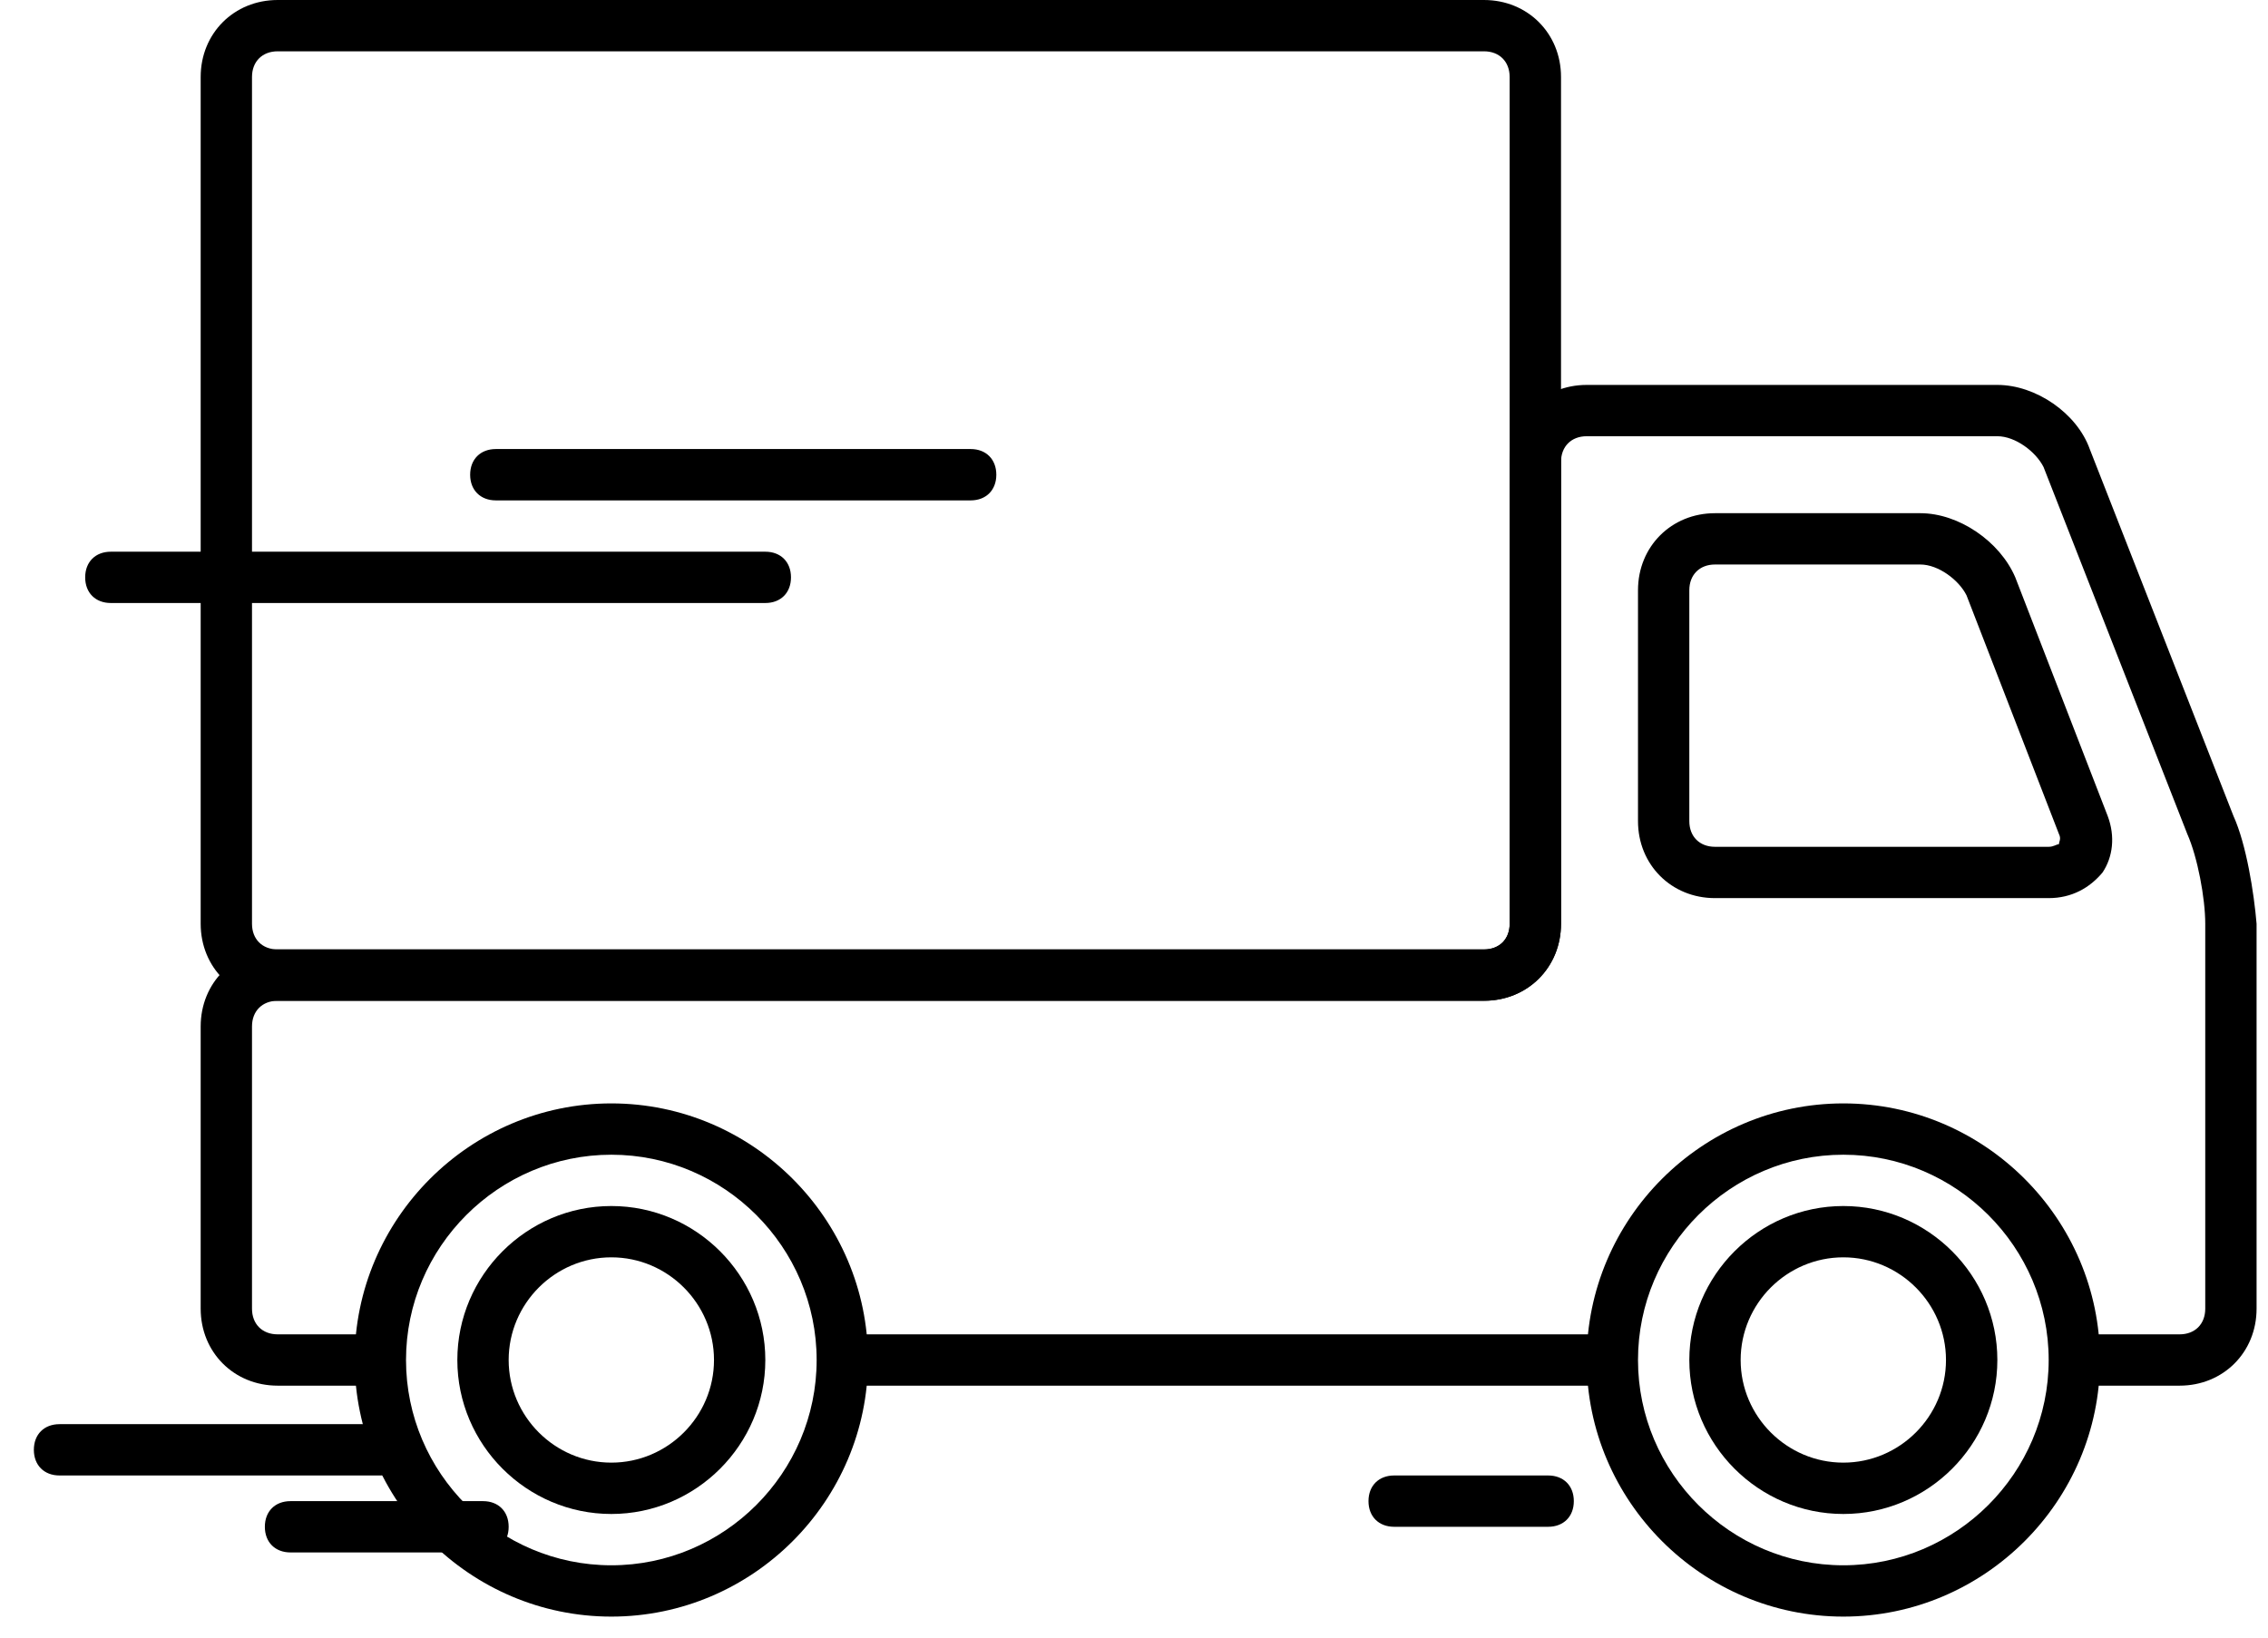
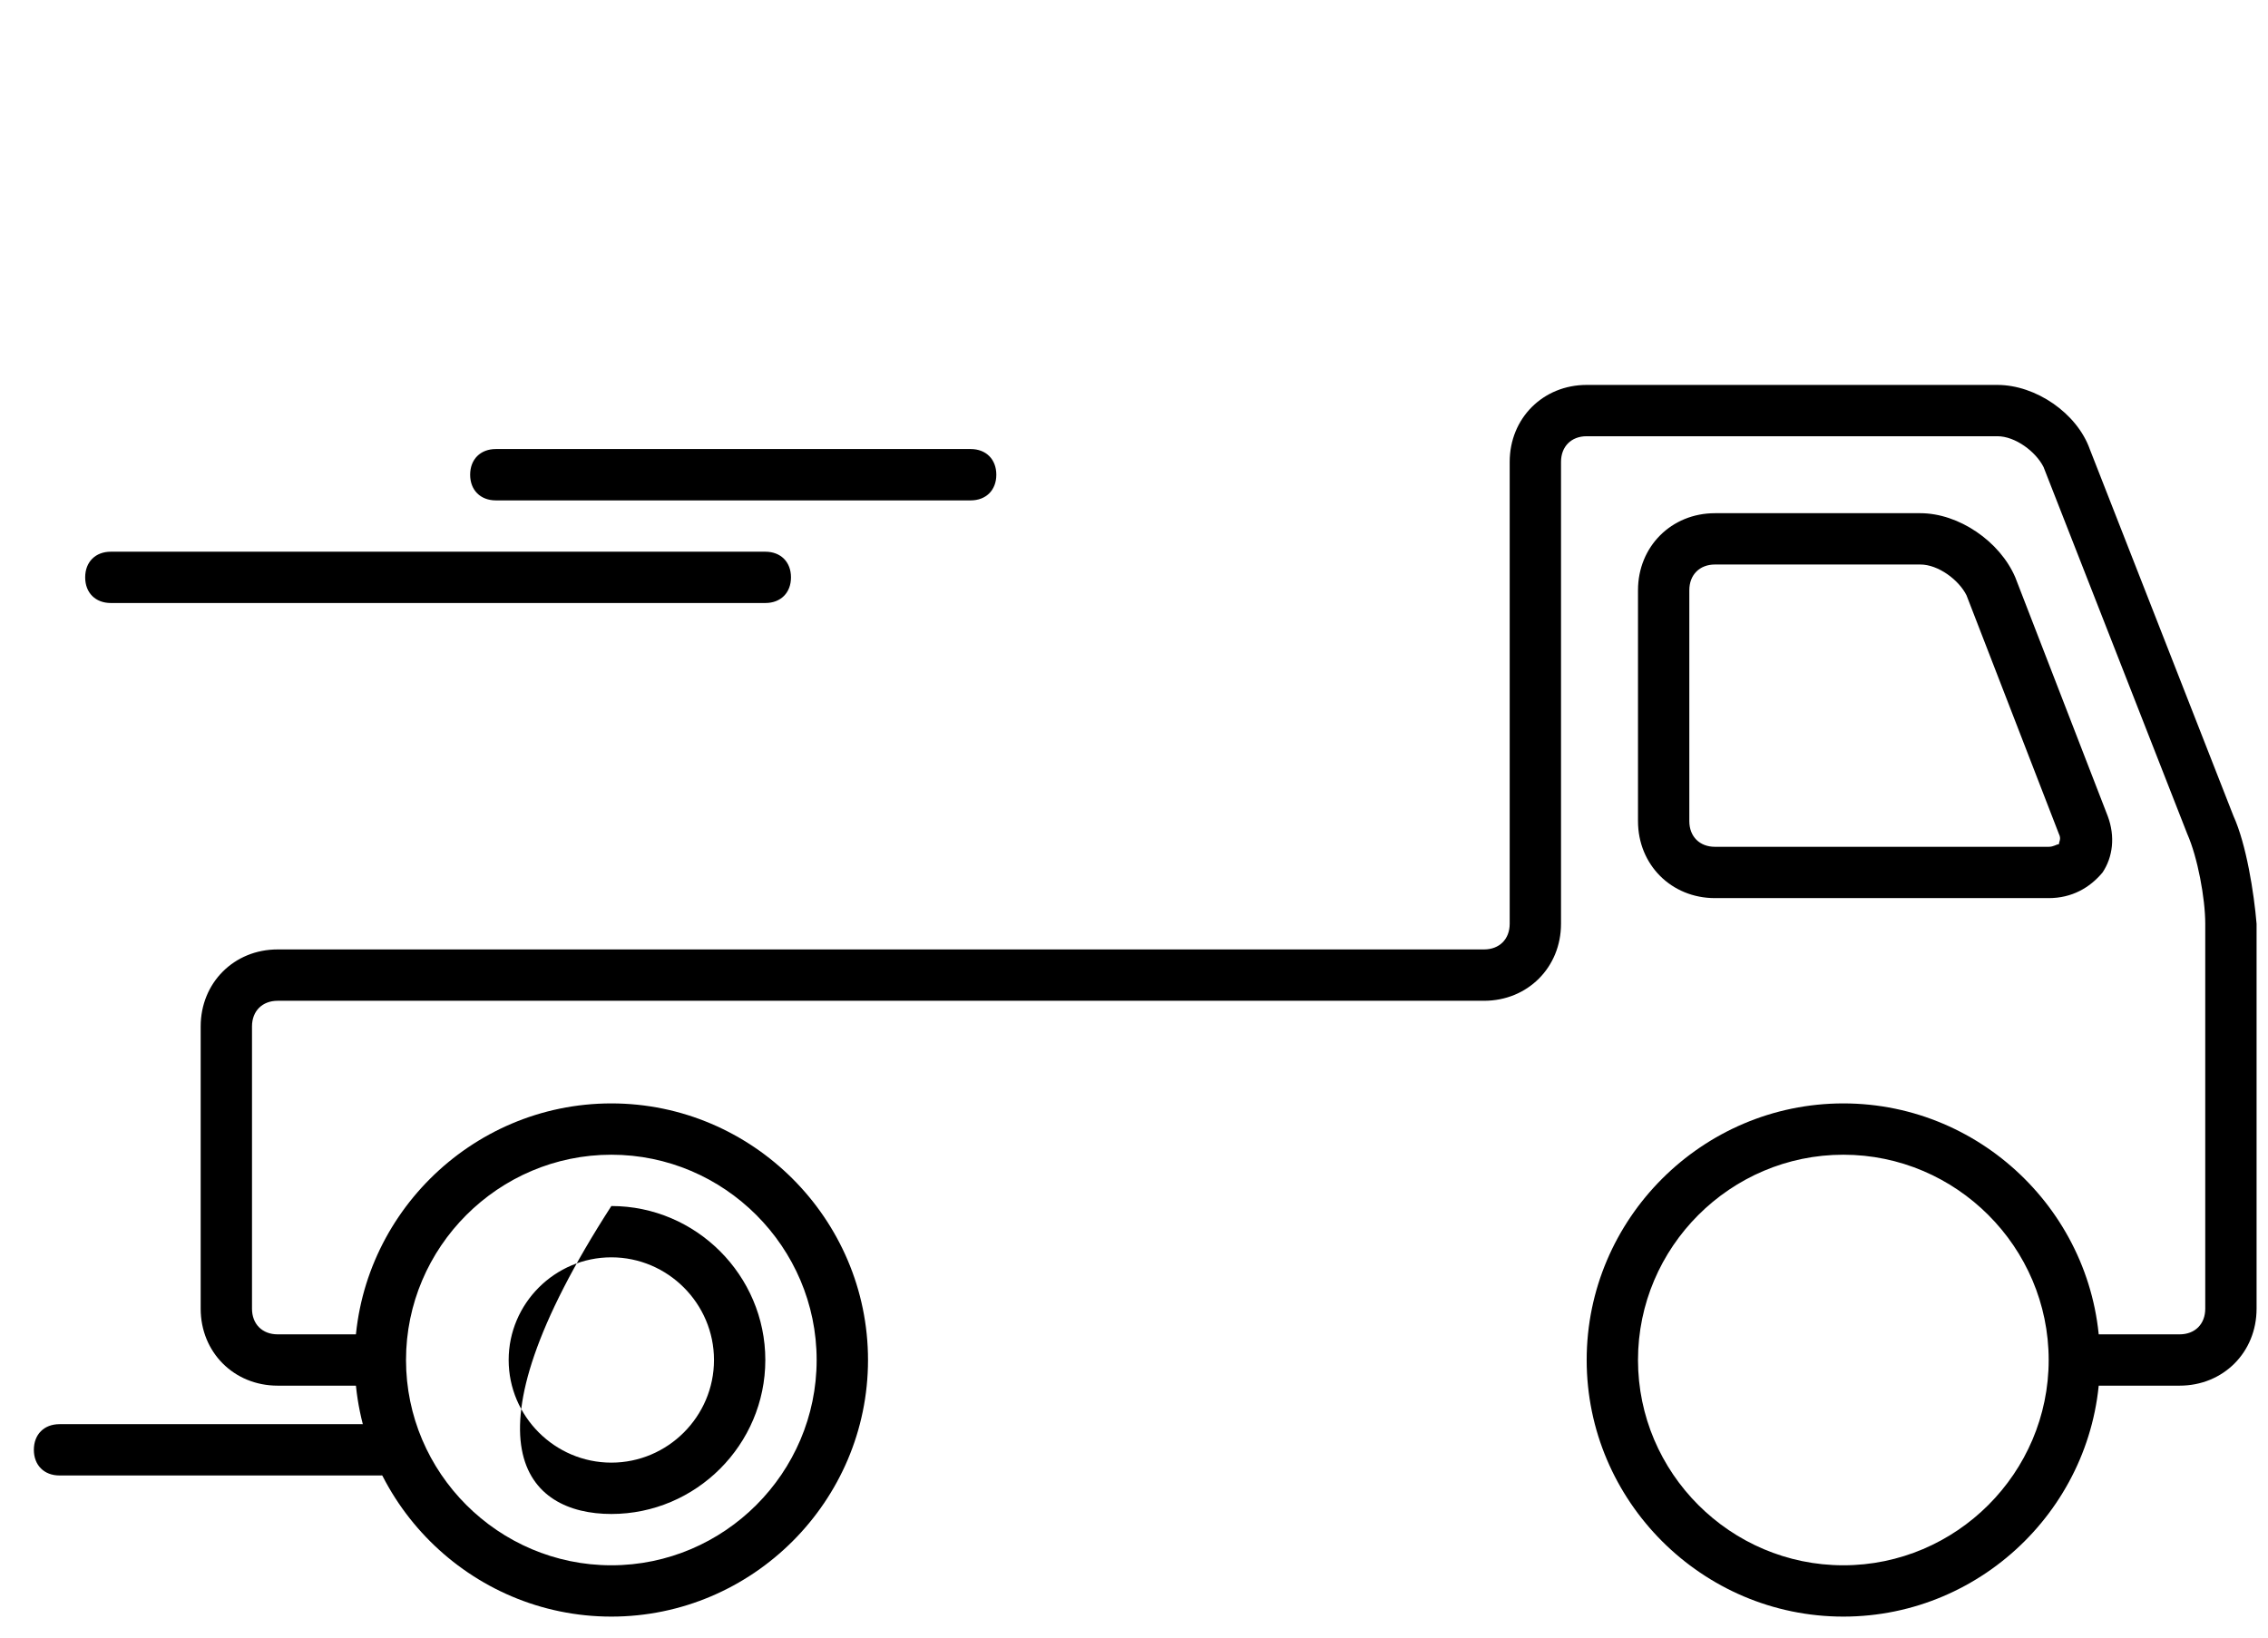
<svg xmlns="http://www.w3.org/2000/svg" width="54px" height="39px" viewBox="0 0 54 39" version="1.1">
  <title>icon-truck</title>
  <desc>Created with Sketch.</desc>
  <g id="Page-1" stroke="none" stroke-width="1" fill="none" fill-rule="evenodd">
    <g id="icon-truck" transform="translate(0.5, 0)" fill="#000000" fill-rule="nonzero">
      <g id="Group" transform="translate(4.278, 9.167)">
-         <path d="M33.672,23.833 C33.672,23.65 33.611,23.406 33.611,23.222 C33.611,23.039 33.611,22.794 33.672,22.611 L15.217,22.611 C15.217,22.794 15.278,23.039 15.278,23.222 C15.278,23.406 15.278,23.65 15.217,23.833 L33.672,23.833 Z" id="Path" />
        <path d="M48.4,10.267 L44.978,1.528 C44.672,0.672 43.694,0 42.778,0 L33,0 C31.961,0 31.167,0.794 31.167,1.833 L31.167,12.833 C31.167,13.2 30.922,13.444 30.556,13.444 L1.833,13.444 C0.794,13.444 -8.68441121e-15,14.239 -8.68441121e-15,15.278 L-8.68441121e-15,22 C-8.68441121e-15,23.039 0.794,23.833 1.833,23.833 L4.339,23.833 C4.339,23.65 4.278,23.406 4.278,23.222 C4.278,23.039 4.278,22.794 4.339,22.611 L1.833,22.611 C1.467,22.611 1.222,22.367 1.222,22 L1.222,15.278 C1.222,14.911 1.467,14.667 1.833,14.667 L30.556,14.667 C31.594,14.667 32.389,13.872 32.389,12.833 L32.389,1.833 C32.389,1.467 32.633,1.222 33,1.222 L42.778,1.222 C43.206,1.222 43.694,1.589 43.878,1.956 L47.3,10.694 C47.544,11.244 47.728,12.222 47.728,12.833 L47.728,22 C47.728,22.367 47.483,22.611 47.117,22.611 L44.611,22.611 C44.611,22.794 44.672,23.039 44.672,23.222 C44.672,23.406 44.672,23.65 44.611,23.833 L47.117,23.833 C48.156,23.833 48.95,23.039 48.95,22 L48.95,12.833 C48.889,12.1 48.706,10.939 48.4,10.267 Z" id="Path" />
      </g>
      <path d="M43.389,38.5 C40.028,38.5 37.278,35.75 37.278,32.389 C37.278,29.028 40.028,26.278 43.389,26.278 C46.75,26.278 49.5,29.028 49.5,32.389 C49.5,35.75 46.75,38.5 43.389,38.5 Z M43.389,27.5 C40.7,27.5 38.5,29.7 38.5,32.389 C38.5,35.078 40.7,37.278 43.389,37.278 C46.078,37.278 48.278,35.078 48.278,32.389 C48.278,29.7 46.078,27.5 43.389,27.5 Z" id="Shape" />
      <path d="M14.056,38.5 C10.694,38.5 7.944,35.75 7.944,32.389 C7.944,29.028 10.694,26.278 14.056,26.278 C17.417,26.278 20.167,29.028 20.167,32.389 C20.167,35.75 17.417,38.5 14.056,38.5 Z M14.056,27.5 C11.367,27.5 9.167,29.7 9.167,32.389 C9.167,35.078 11.367,37.278 14.056,37.278 C16.744,37.278 18.944,35.078 18.944,32.389 C18.944,29.7 16.744,27.5 14.056,27.5 Z" id="Shape" />
-       <path d="M14.056,29.944 C15.4,29.944 16.5,31.044 16.5,32.389 C16.5,33.733 15.4,34.833 14.056,34.833 C12.711,34.833 11.611,33.733 11.611,32.389 C11.611,31.044 12.711,29.944 14.056,29.944 M14.056,28.722 C12.039,28.722 10.389,30.372 10.389,32.389 C10.389,34.406 12.039,36.056 14.056,36.056 C16.072,36.056 17.722,34.406 17.722,32.389 C17.722,30.372 16.072,28.722 14.056,28.722 L14.056,28.722 Z" id="Shape" />
-       <path d="M43.389,29.944 C44.733,29.944 45.833,31.044 45.833,32.389 C45.833,33.733 44.733,34.833 43.389,34.833 C42.044,34.833 40.944,33.733 40.944,32.389 C40.944,31.044 42.044,29.944 43.389,29.944 M43.389,28.722 C41.372,28.722 39.722,30.372 39.722,32.389 C39.722,34.406 41.372,36.056 43.389,36.056 C45.406,36.056 47.056,34.406 47.056,32.389 C47.056,30.372 45.406,28.722 43.389,28.722 L43.389,28.722 Z" id="Shape" />
-       <path d="M34.833,23.833 L6.111,23.833 C5.072,23.833 4.278,23.039 4.278,22 L4.278,1.833 C4.278,0.794 5.072,0 6.111,0 L34.833,0 C35.872,0 36.667,0.794 36.667,1.833 L36.667,22 C36.667,23.039 35.872,23.833 34.833,23.833 Z M6.111,1.222 C5.744,1.222 5.5,1.467 5.5,1.833 L5.5,22 C5.5,22.367 5.744,22.611 6.111,22.611 L34.833,22.611 C35.2,22.611 35.444,22.367 35.444,22 L35.444,1.833 C35.444,1.467 35.2,1.222 34.833,1.222 L6.111,1.222 Z" id="Shape" />
+       <path d="M14.056,29.944 C15.4,29.944 16.5,31.044 16.5,32.389 C16.5,33.733 15.4,34.833 14.056,34.833 C12.711,34.833 11.611,33.733 11.611,32.389 C11.611,31.044 12.711,29.944 14.056,29.944 M14.056,28.722 C10.389,34.406 12.039,36.056 14.056,36.056 C16.072,36.056 17.722,34.406 17.722,32.389 C17.722,30.372 16.072,28.722 14.056,28.722 L14.056,28.722 Z" id="Shape" />
      <path d="M48.278,21.389 L40.333,21.389 C39.294,21.389 38.5,20.594 38.5,19.556 L38.5,14.056 C38.5,13.017 39.294,12.222 40.333,12.222 L45.222,12.222 C46.139,12.222 47.117,12.894 47.483,13.75 L49.683,19.433 C49.867,19.922 49.806,20.411 49.561,20.778 C49.256,21.144 48.828,21.389 48.278,21.389 Z M40.333,13.444 C39.967,13.444 39.722,13.689 39.722,14.056 L39.722,19.556 C39.722,19.922 39.967,20.167 40.333,20.167 L48.278,20.167 C48.4,20.167 48.461,20.106 48.522,20.106 C48.522,20.044 48.583,19.983 48.522,19.861 L46.322,14.178 C46.139,13.811 45.65,13.444 45.222,13.444 L40.333,13.444 Z" id="Shape" />
      <path d="M8.556,35.139 L0.917,35.139 C0.55,35.139 0.306,34.894 0.306,34.528 C0.306,34.161 0.55,33.917 0.917,33.917 L8.556,33.917 C8.922,33.917 9.167,34.161 9.167,34.528 C9.167,34.894 8.922,35.139 8.556,35.139 Z" id="Path" />
      <path d="M17.722,14.361 L2.139,14.361 C1.772,14.361 1.528,14.117 1.528,13.75 C1.528,13.383 1.772,13.139 2.139,13.139 L17.722,13.139 C18.089,13.139 18.333,13.383 18.333,13.75 C18.333,14.117 18.089,14.361 17.722,14.361 Z" id="Path" />
      <path d="M22.611,11.917 L11.306,11.917 C10.939,11.917 10.694,11.672 10.694,11.306 C10.694,10.939 10.939,10.694 11.306,10.694 L22.611,10.694 C22.978,10.694 23.222,10.939 23.222,11.306 C23.222,11.672 22.978,11.917 22.611,11.917 Z" id="Path" />
-       <path d="M11,36.972 L6.417,36.972 C6.05,36.972 5.806,36.728 5.806,36.361 C5.806,35.994 6.05,35.75 6.417,35.75 L11,35.75 C11.367,35.75 11.611,35.994 11.611,36.361 C11.611,36.728 11.367,36.972 11,36.972 Z" id="Path" />
-       <path d="M36.361,36.361 L32.694,36.361 C32.328,36.361 32.083,36.117 32.083,35.75 C32.083,35.383 32.328,35.139 32.694,35.139 L36.361,35.139 C36.728,35.139 36.972,35.383 36.972,35.75 C36.972,36.117 36.728,36.361 36.361,36.361 Z" id="Path" />
    </g>
  </g>
</svg>